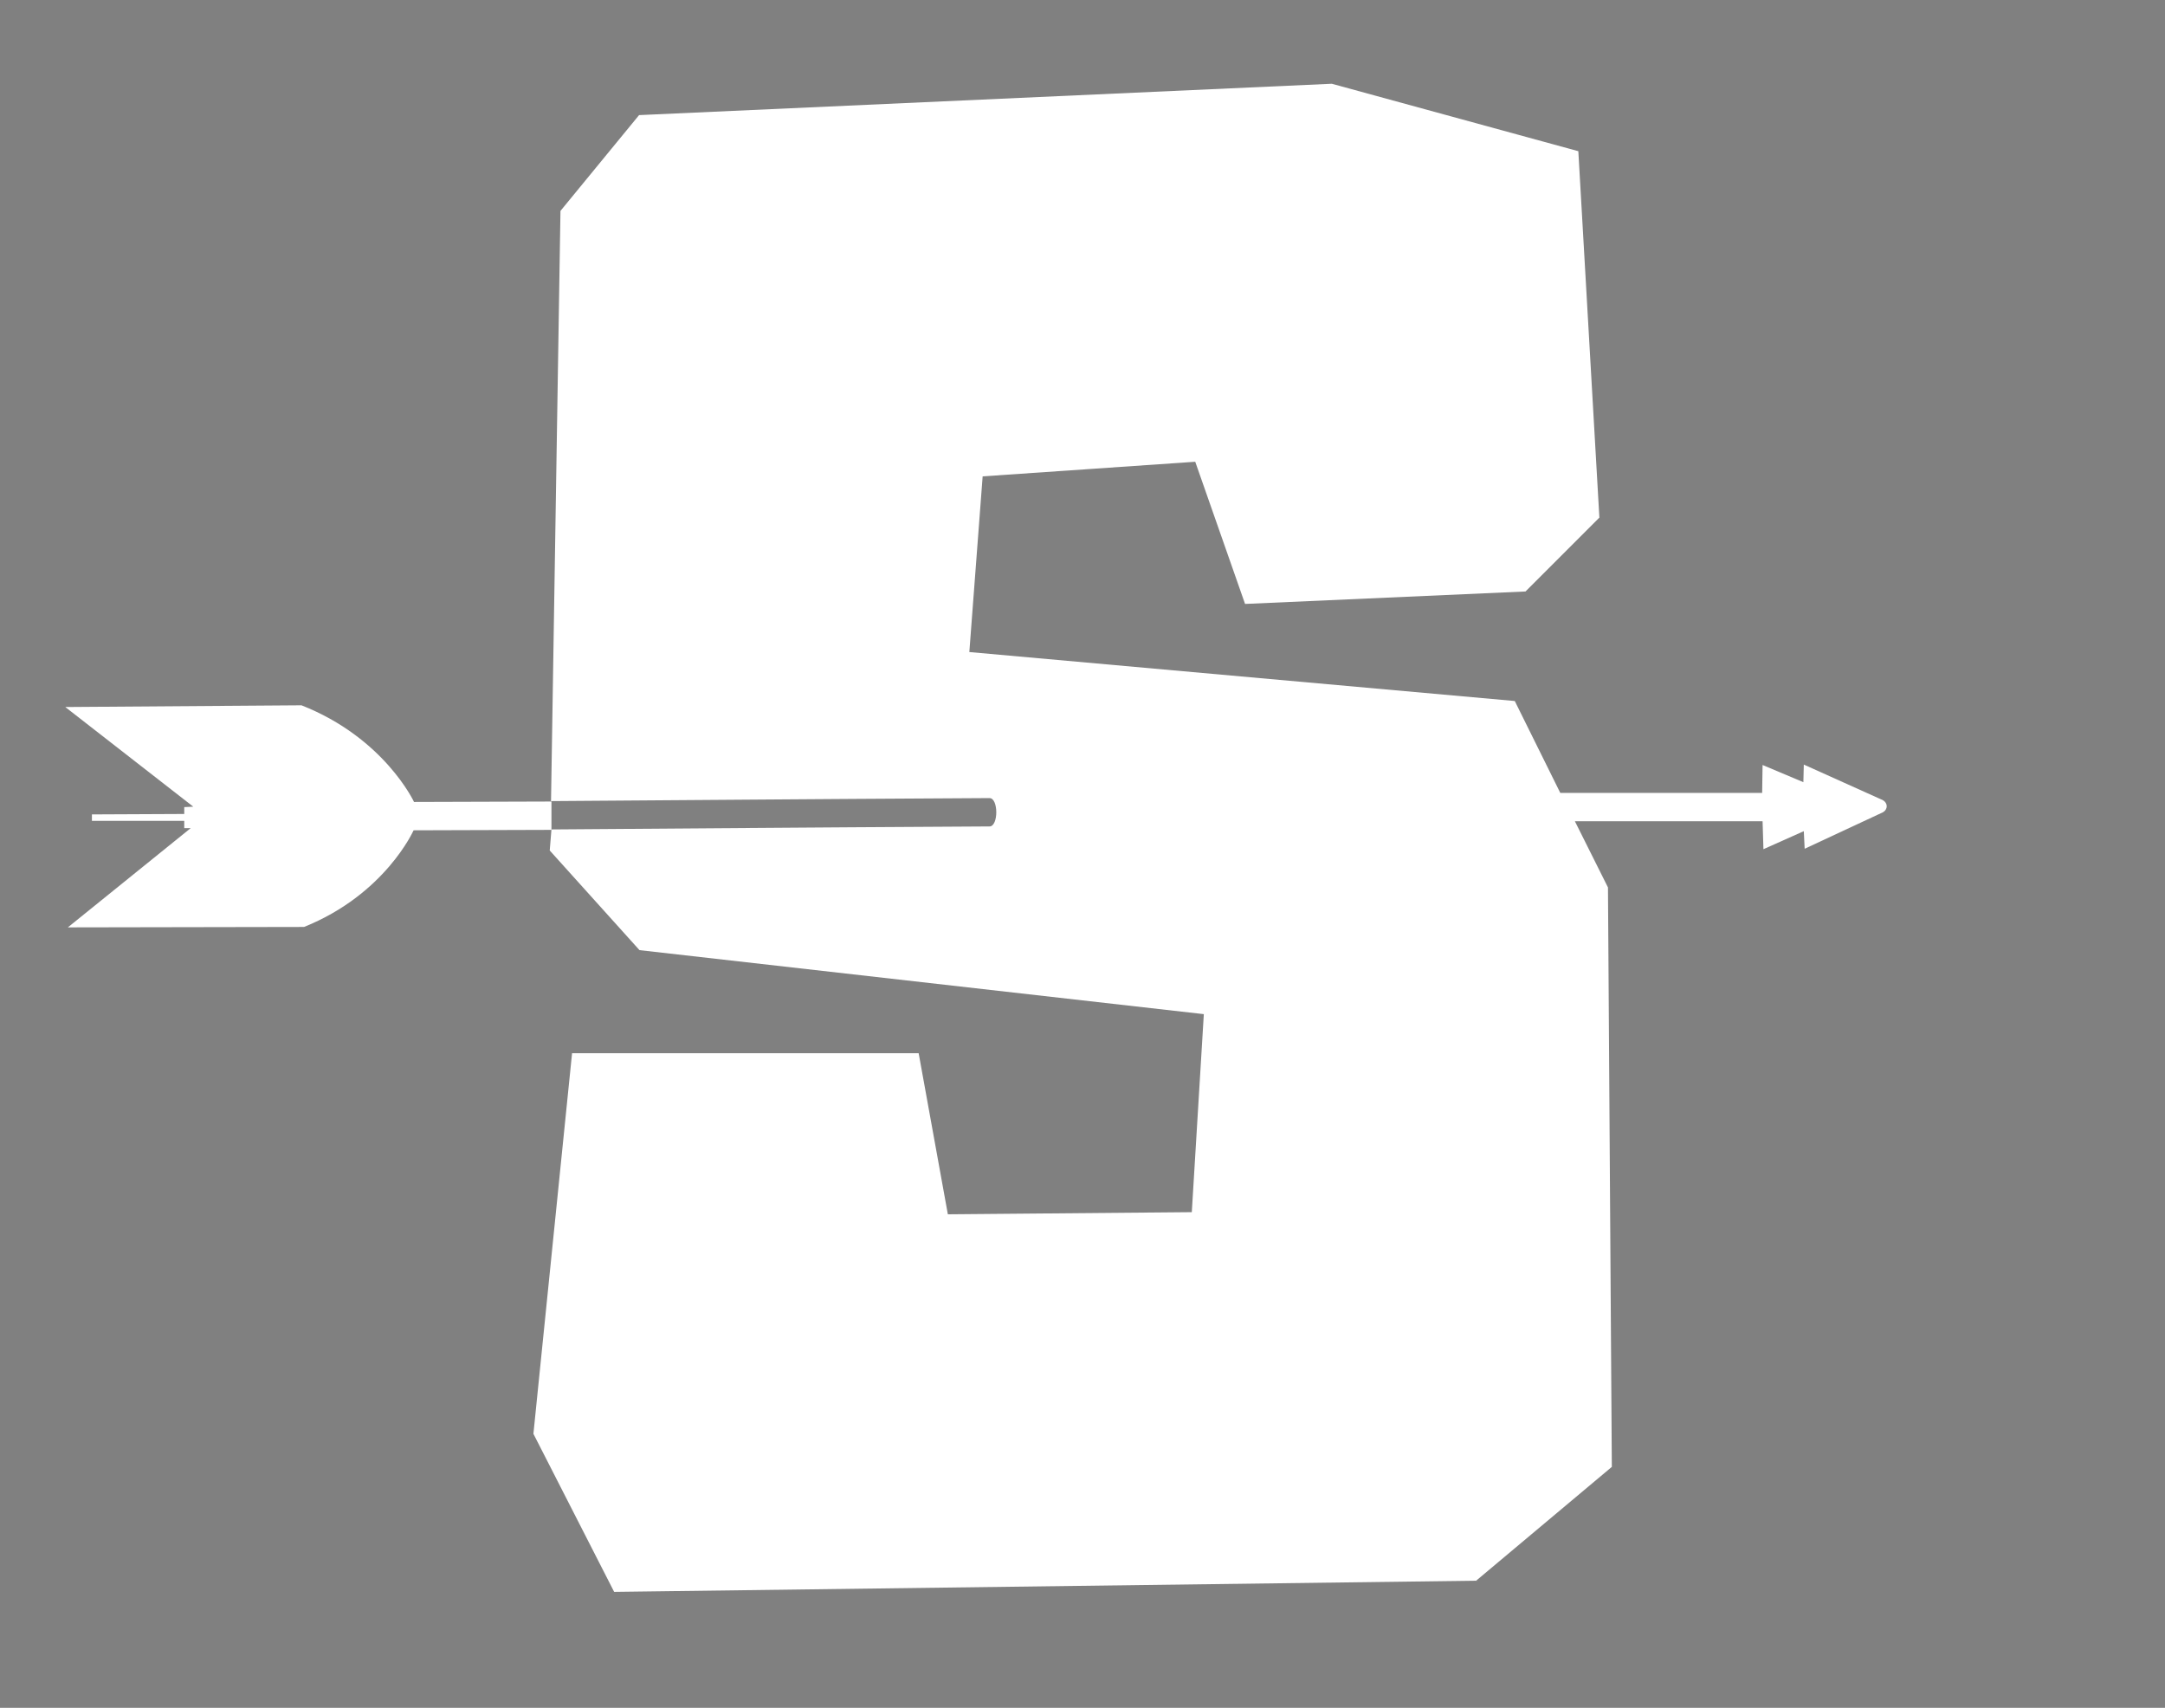
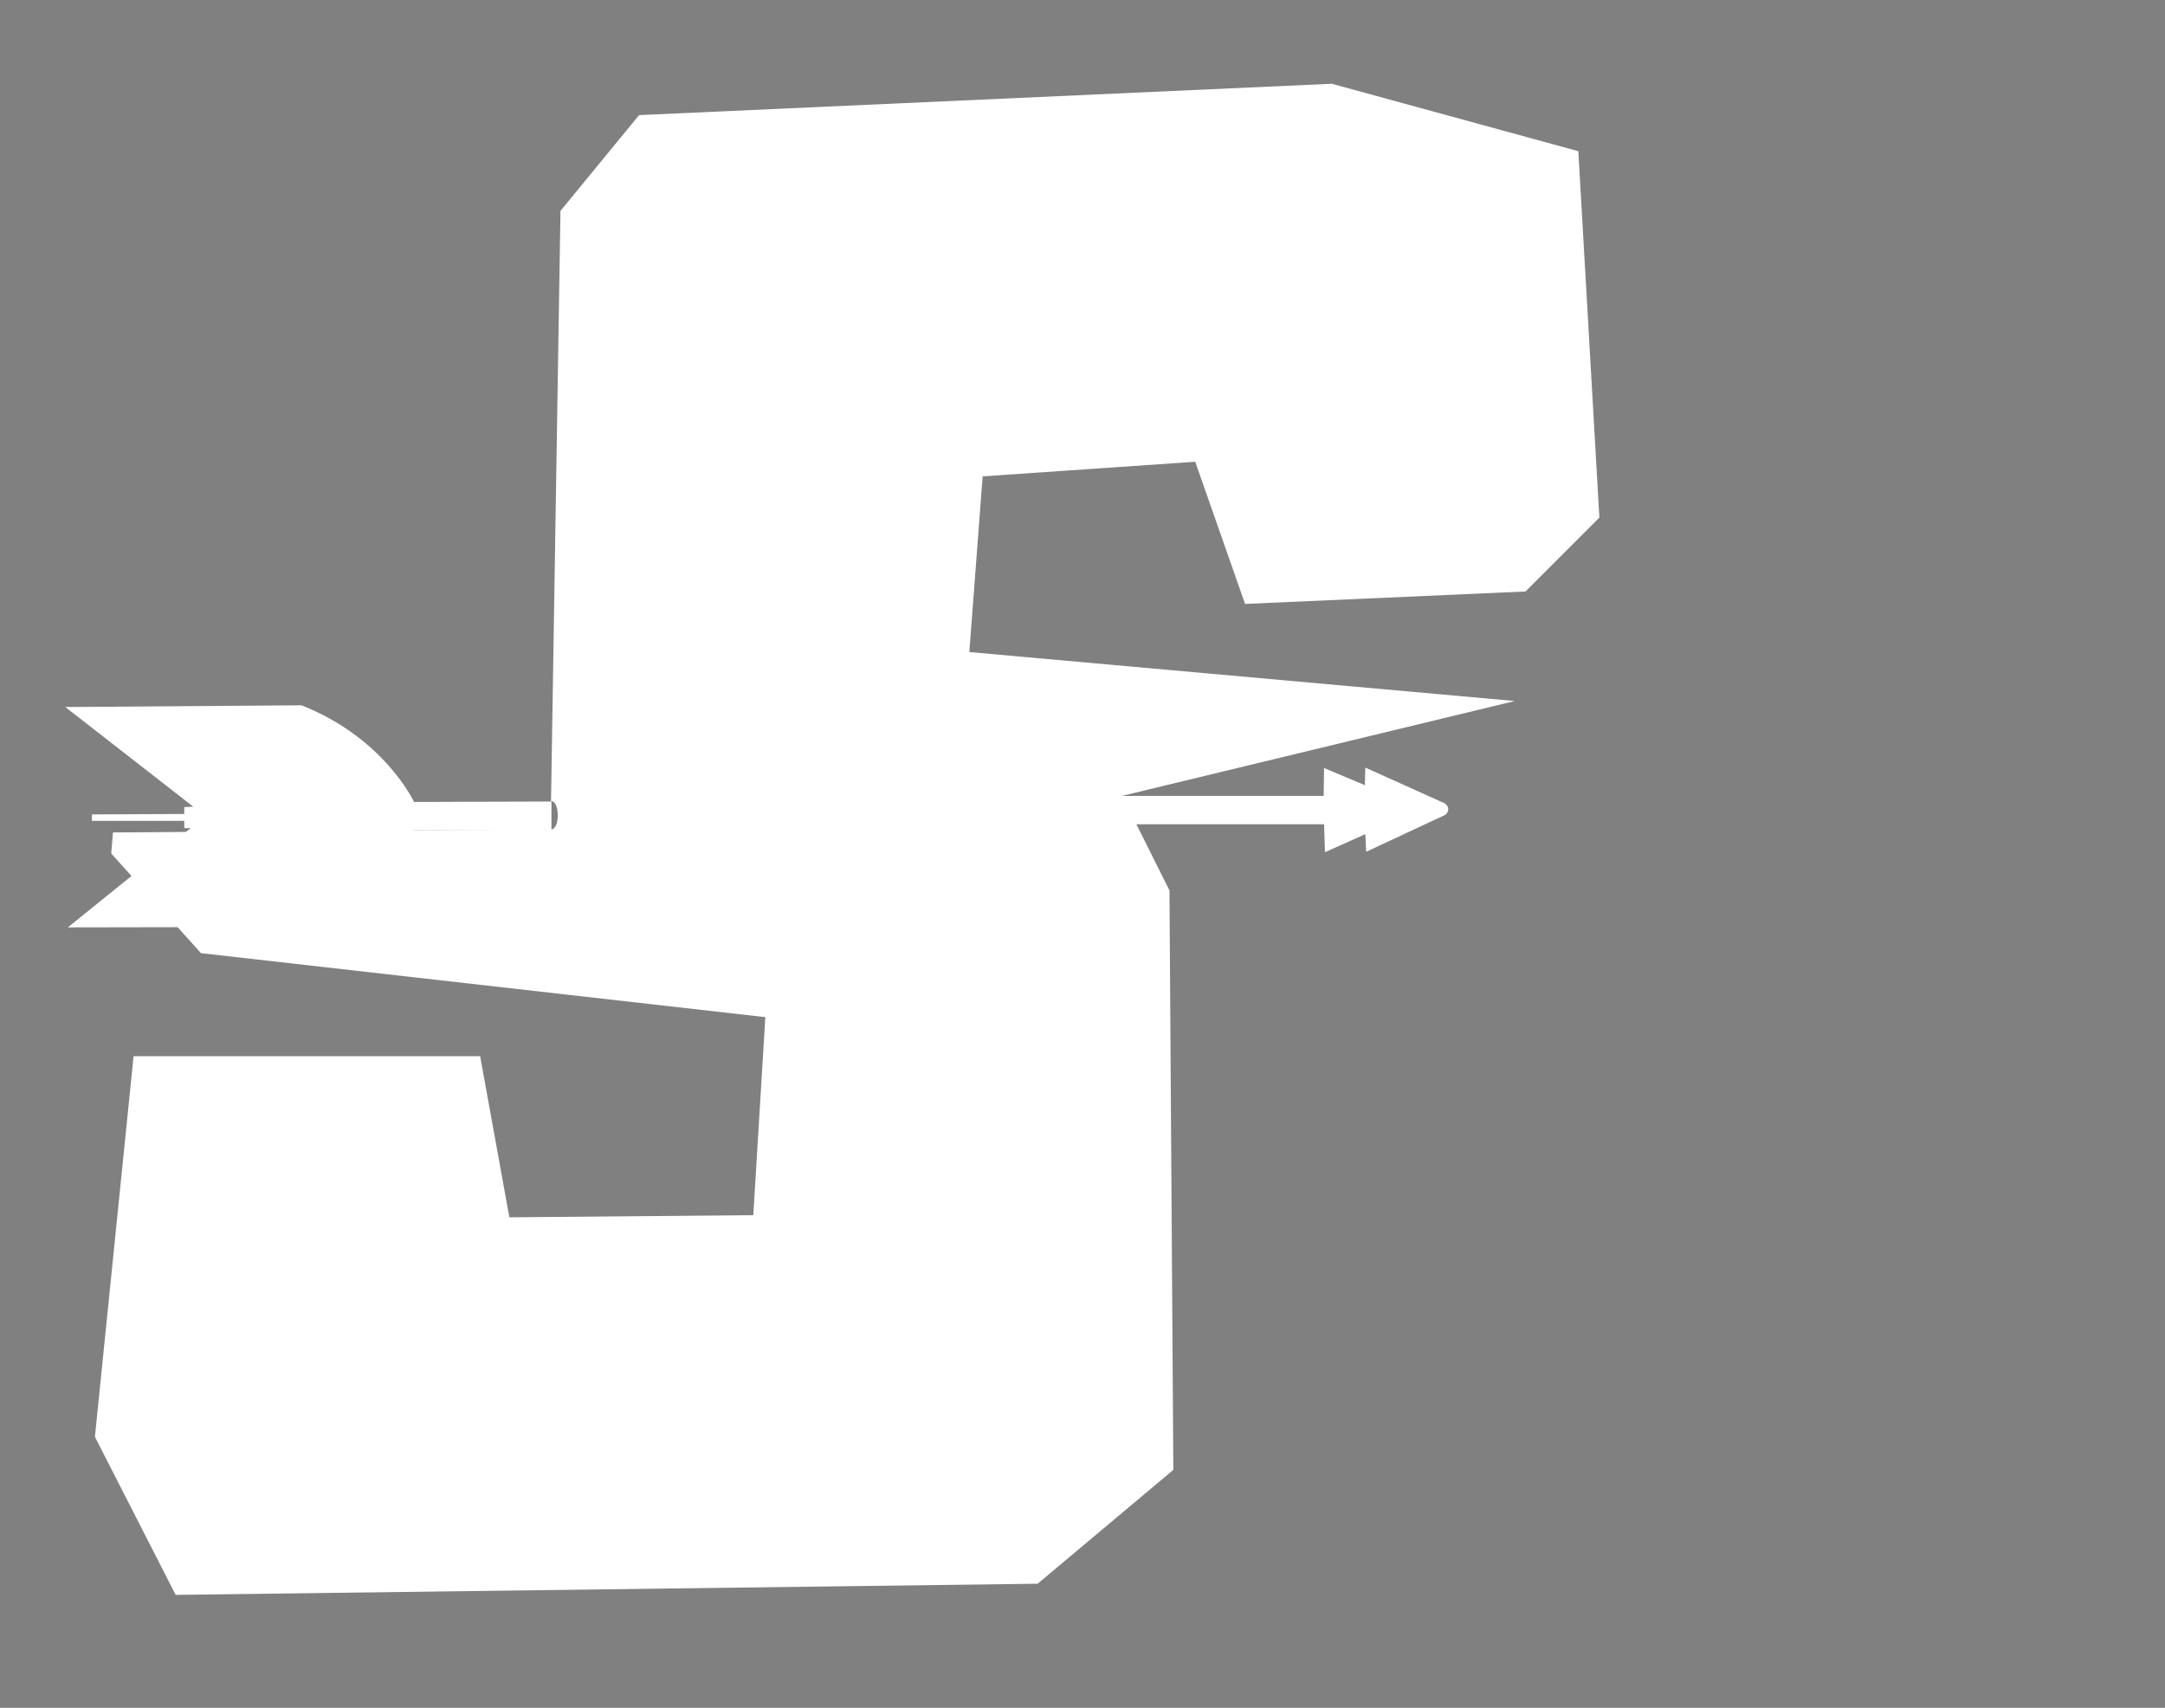
<svg xmlns="http://www.w3.org/2000/svg" version="1.1" id="Layer_1" x="0px" y="0px" viewBox="0 0 504.1 397.6" style="enable-background:new 0 0 504.1 397.6;" xml:space="preserve">
  <rect x="0" y="0" width="504.1" height="397.6" fill="#808080" stroke="none" />
  <style type="text/css">
	.st0{stroke:#010101;stroke-miterlimit:10;}
	.st1{fill:#FFFFFF;}
</style>
-   <path class="st0" d="M457.6,13" />
-   <path class="st1" d="M352.7,163.2l-127-11.4l3.1-40.9l49.5-3.4l11.6,33.1l65.3-2.9l17.2-17.2l-4.9-85.3l-57.4-15.7l-161.3,7.3  l-18.3,22.3l-2.2,137.4c44.4-0.3,49.2-0.4,102.1-0.7c2.1,0,2.1,6.6,0,6.6c-52.9,0.3-57.5,0.4-102,0.7l-0.4,4.9l20.9,23.2l131.4,14.9  l-2.8,46.1l-56.8,0.5l-6.8-37.5h-80.7l-9,88.6l18.8,36.8l200.7-2.6l31.6-26.5l-0.9-134.9l-7.7-15.4l43.7,0l0.2,6.5l9.4-4.2l0.2,4.1  l17.8-8.3c0,0,1.3-0.4,1.3-1.6s-1.3-1.6-1.3-1.6l-18-8.1l-0.1,4.1l-9.5-4l-0.1,6.5l-47,0L352.7,163.2z" />
+   <path class="st1" d="M352.7,163.2l-127-11.4l3.1-40.9l49.5-3.4l11.6,33.1l65.3-2.9l17.2-17.2l-4.9-85.3l-57.4-15.7l-161.3,7.3  l-18.3,22.3l-2.2,137.4c2.1,0,2.1,6.6,0,6.6c-52.9,0.3-57.5,0.4-102,0.7l-0.4,4.9l20.9,23.2l131.4,14.9  l-2.8,46.1l-56.8,0.5l-6.8-37.5h-80.7l-9,88.6l18.8,36.8l200.7-2.6l31.6-26.5l-0.9-134.9l-7.7-15.4l43.7,0l0.2,6.5l9.4-4.2l0.2,4.1  l17.8-8.3c0,0,1.3-0.4,1.3-1.6s-1.3-1.6-1.3-1.6l-18-8.1l-0.1,4.1l-9.5-4l-0.1,6.5l-47,0L352.7,163.2z" />
  <path class="st1" d="M96.4,186.7c0,0-6.9-14.9-26.2-22.5l-55,0.4L45,187.8l-2.1,0.1v1.6l-21.5,0.1v1.5h21.5l0,1.7h1.5l-28.6,23.1  l55-0.1c18.9-7.6,25.5-22.5,25.5-22.5l32.1-0.1l0-6.6L96.4,186.7z" />
</svg>